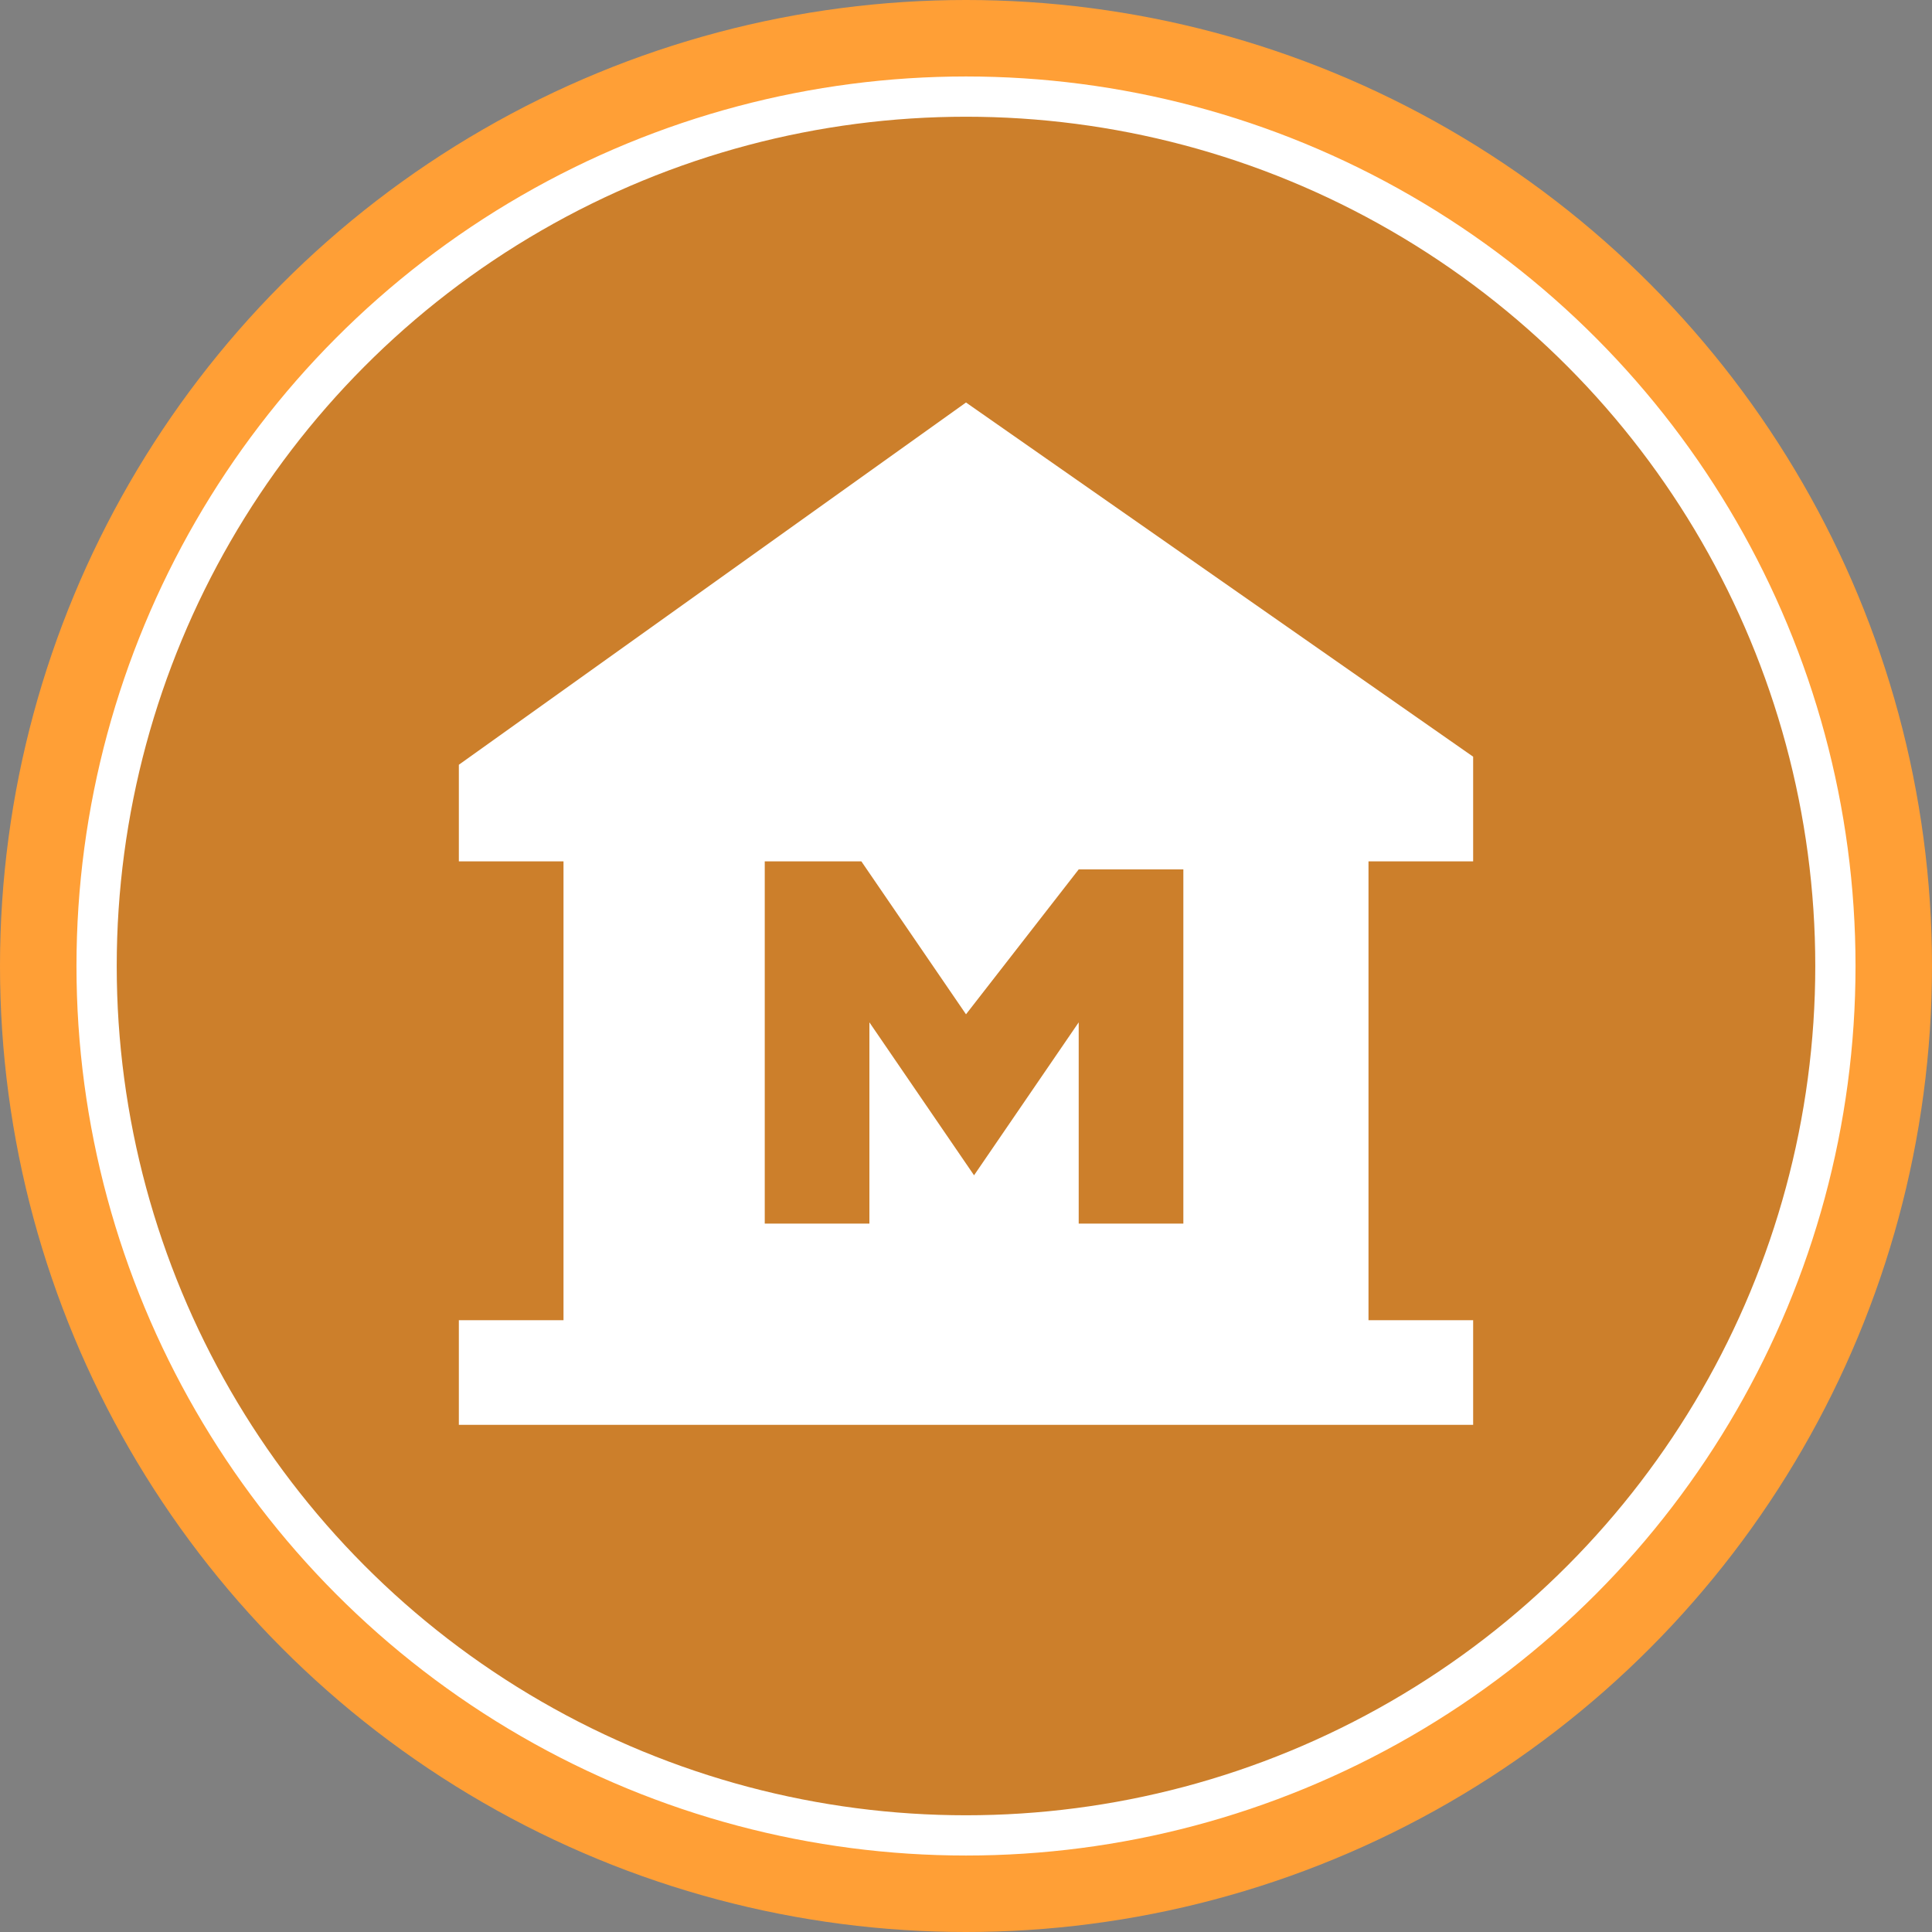
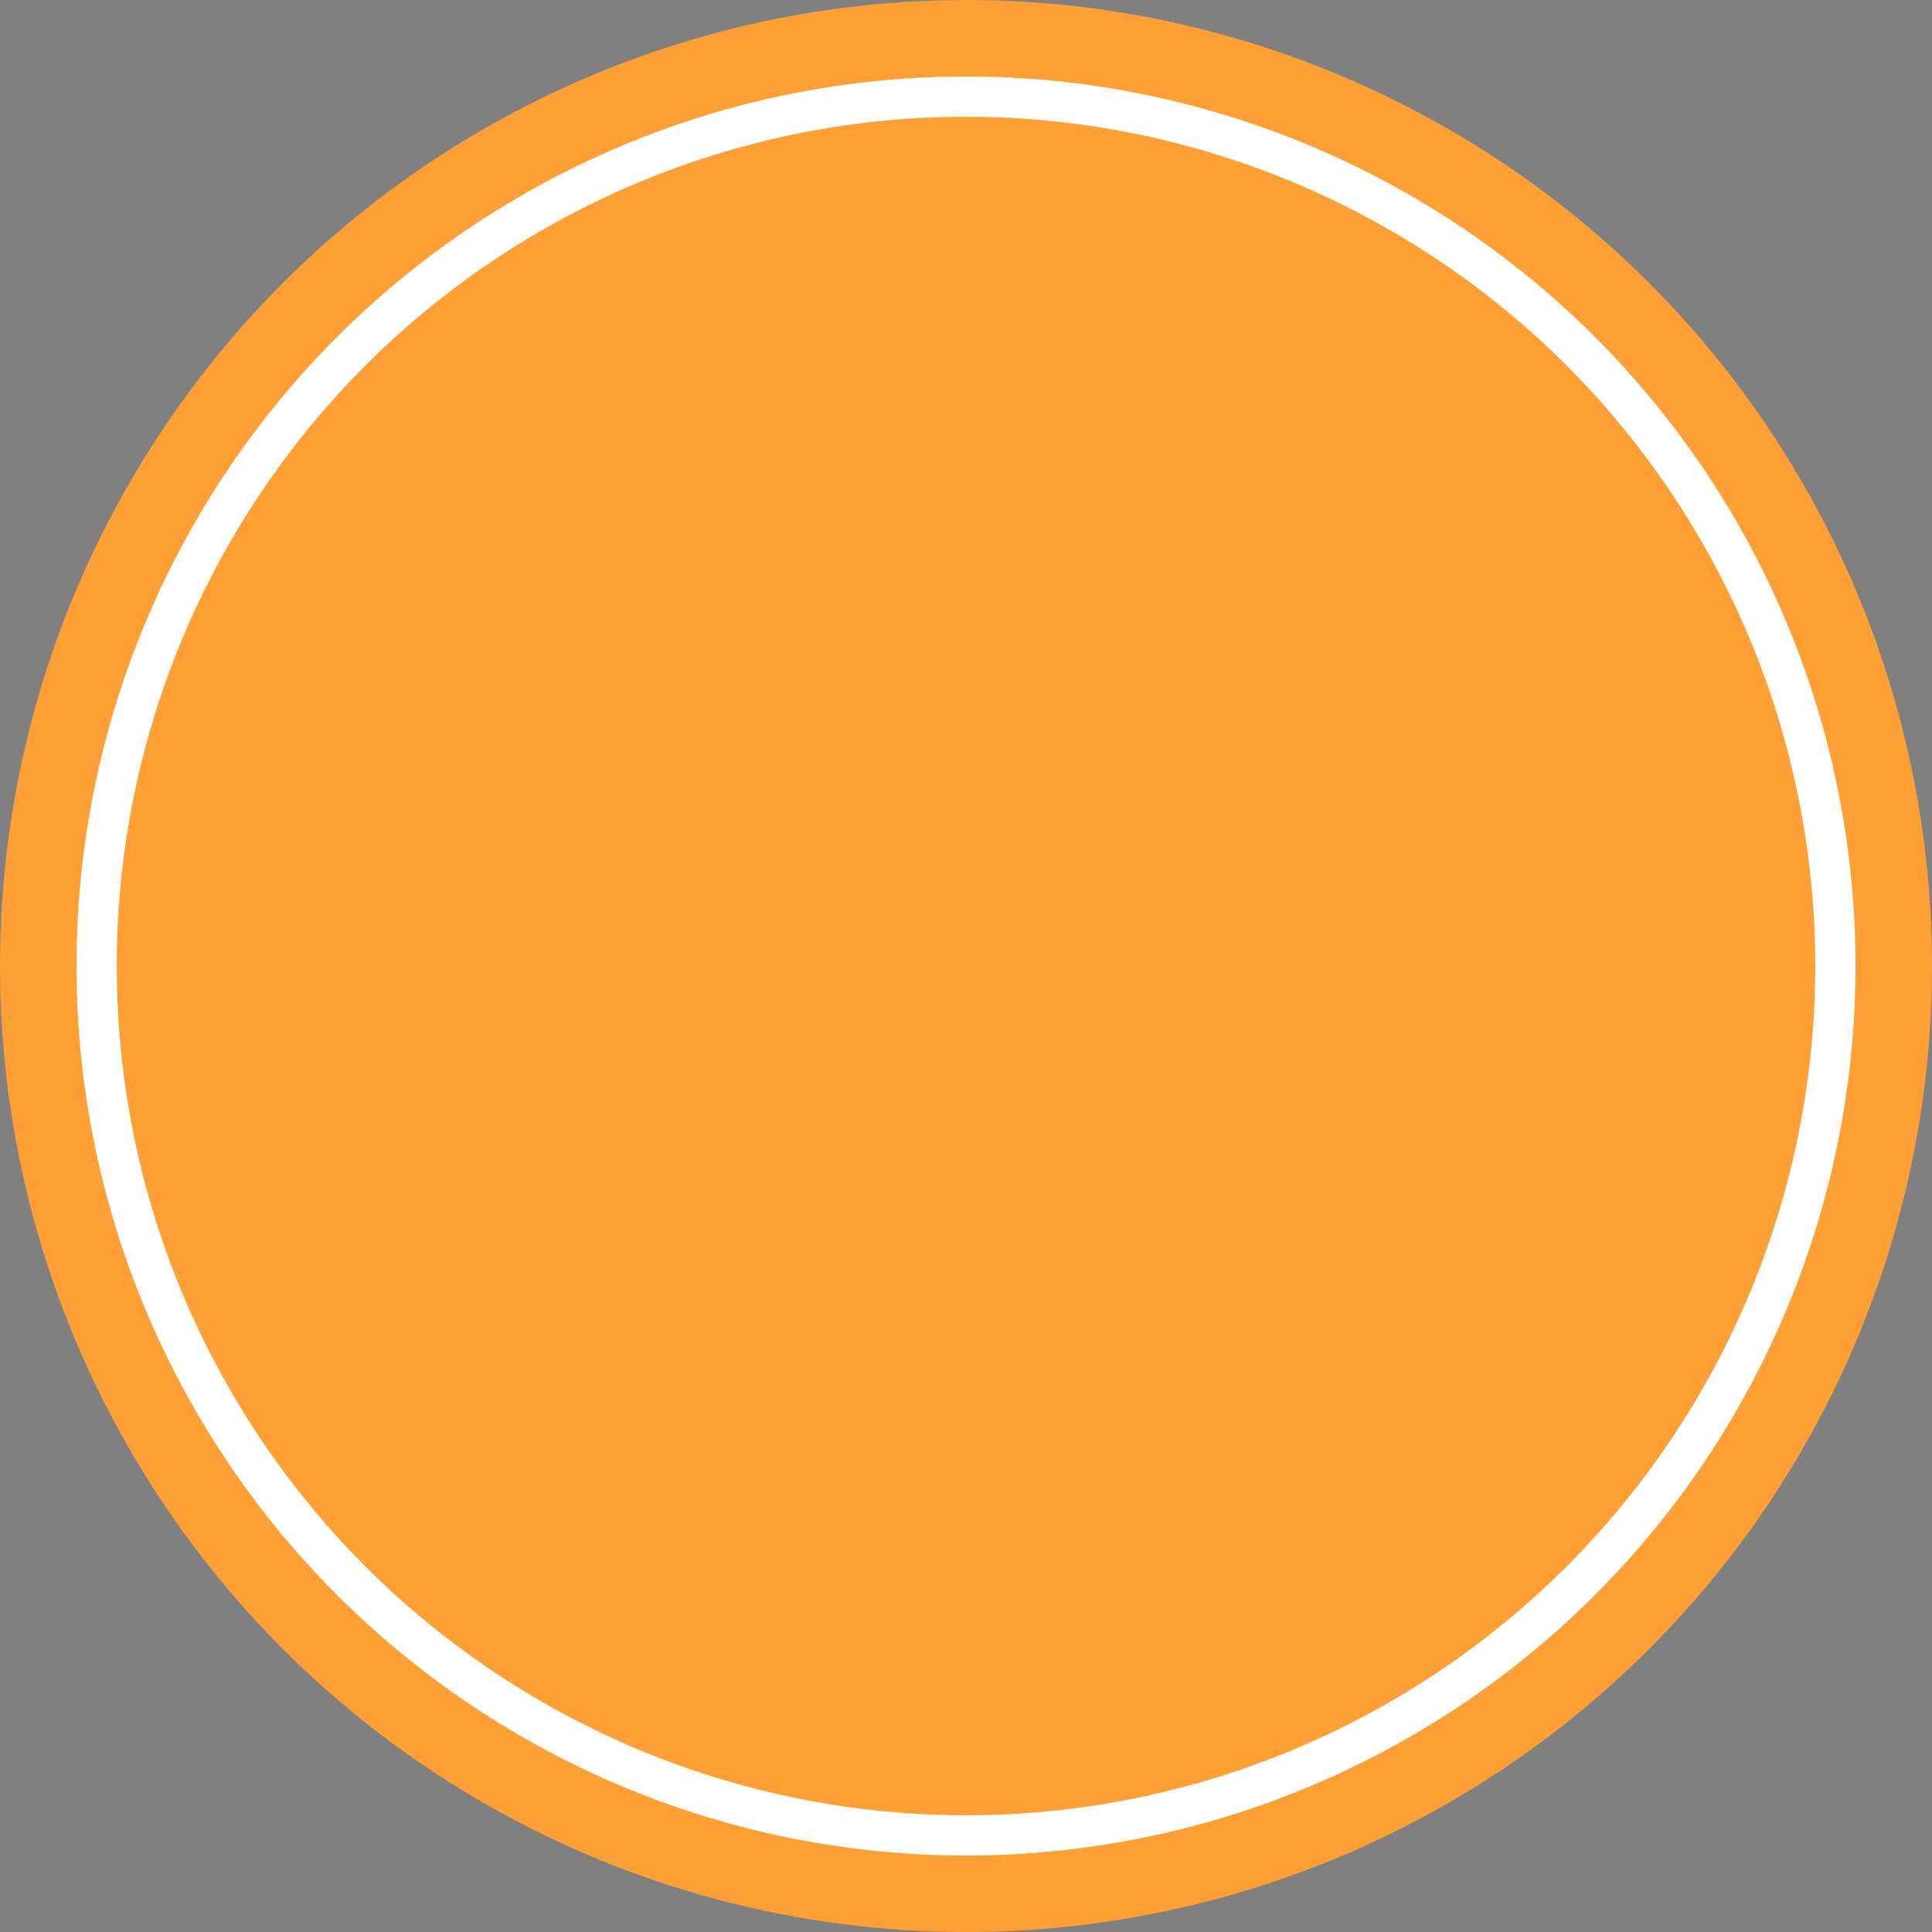
<svg xmlns="http://www.w3.org/2000/svg" version="1.1" id="Layer_1" x="0px" y="0px" viewBox="0 0 24 24" style="enable-background:new 0 0 24 24;" xml:space="preserve">
  <rect x="0" y="0" width="24" height="24" fill="#808080" stroke="none" />
  <style type="text/css">
	.st0{fill:none;}
	.st1{fill:#FF9F36;}
	.st2{opacity:0.2;}
	.st3{fill:none;stroke:#FFFFFF;stroke-width:0.5;stroke-miterlimit:10;}
	.st4{fill:#A0A0A0;}
	.st5{fill:#982432;}
	.st6{fill-rule:evenodd;clip-rule:evenodd;fill:#FFFFFF;}
	.st7{fill:#FFFFFF;}
	.st8{fill:#333333;}
	.st9{fill:#34537F;}
	.st10{fill:#8AC451;}
	.st11{fill:#8A4ADD;}
	.st12{fill:#F7A91B;}
</style>
-   <path class="st0" d="M0,0h24v24H0V0z" />
+   <path class="st0" d="M0,0h24H0V0z" />
  <circle class="st1" cx="12" cy="12" r="12" />
-   <circle class="st2" cx="12" cy="12" r="10.8" />
  <circle class="st3" cx="12" cy="12" r="10.8" />
-   <path class="st7" d="M5.7,17.7v-1.3h1.3v-5.7H5.7V9.5L12,5l6.3,4.4v1.3h-1.3v5.7h1.3v1.3H5.7z M9.5,15.2h1.3v-2.5l1.3,1.9l1.3-1.9  v2.5h1.3v-4.4h-1.3L12,12.6l-1.3-1.9H9.5V15.2z" />
</svg>